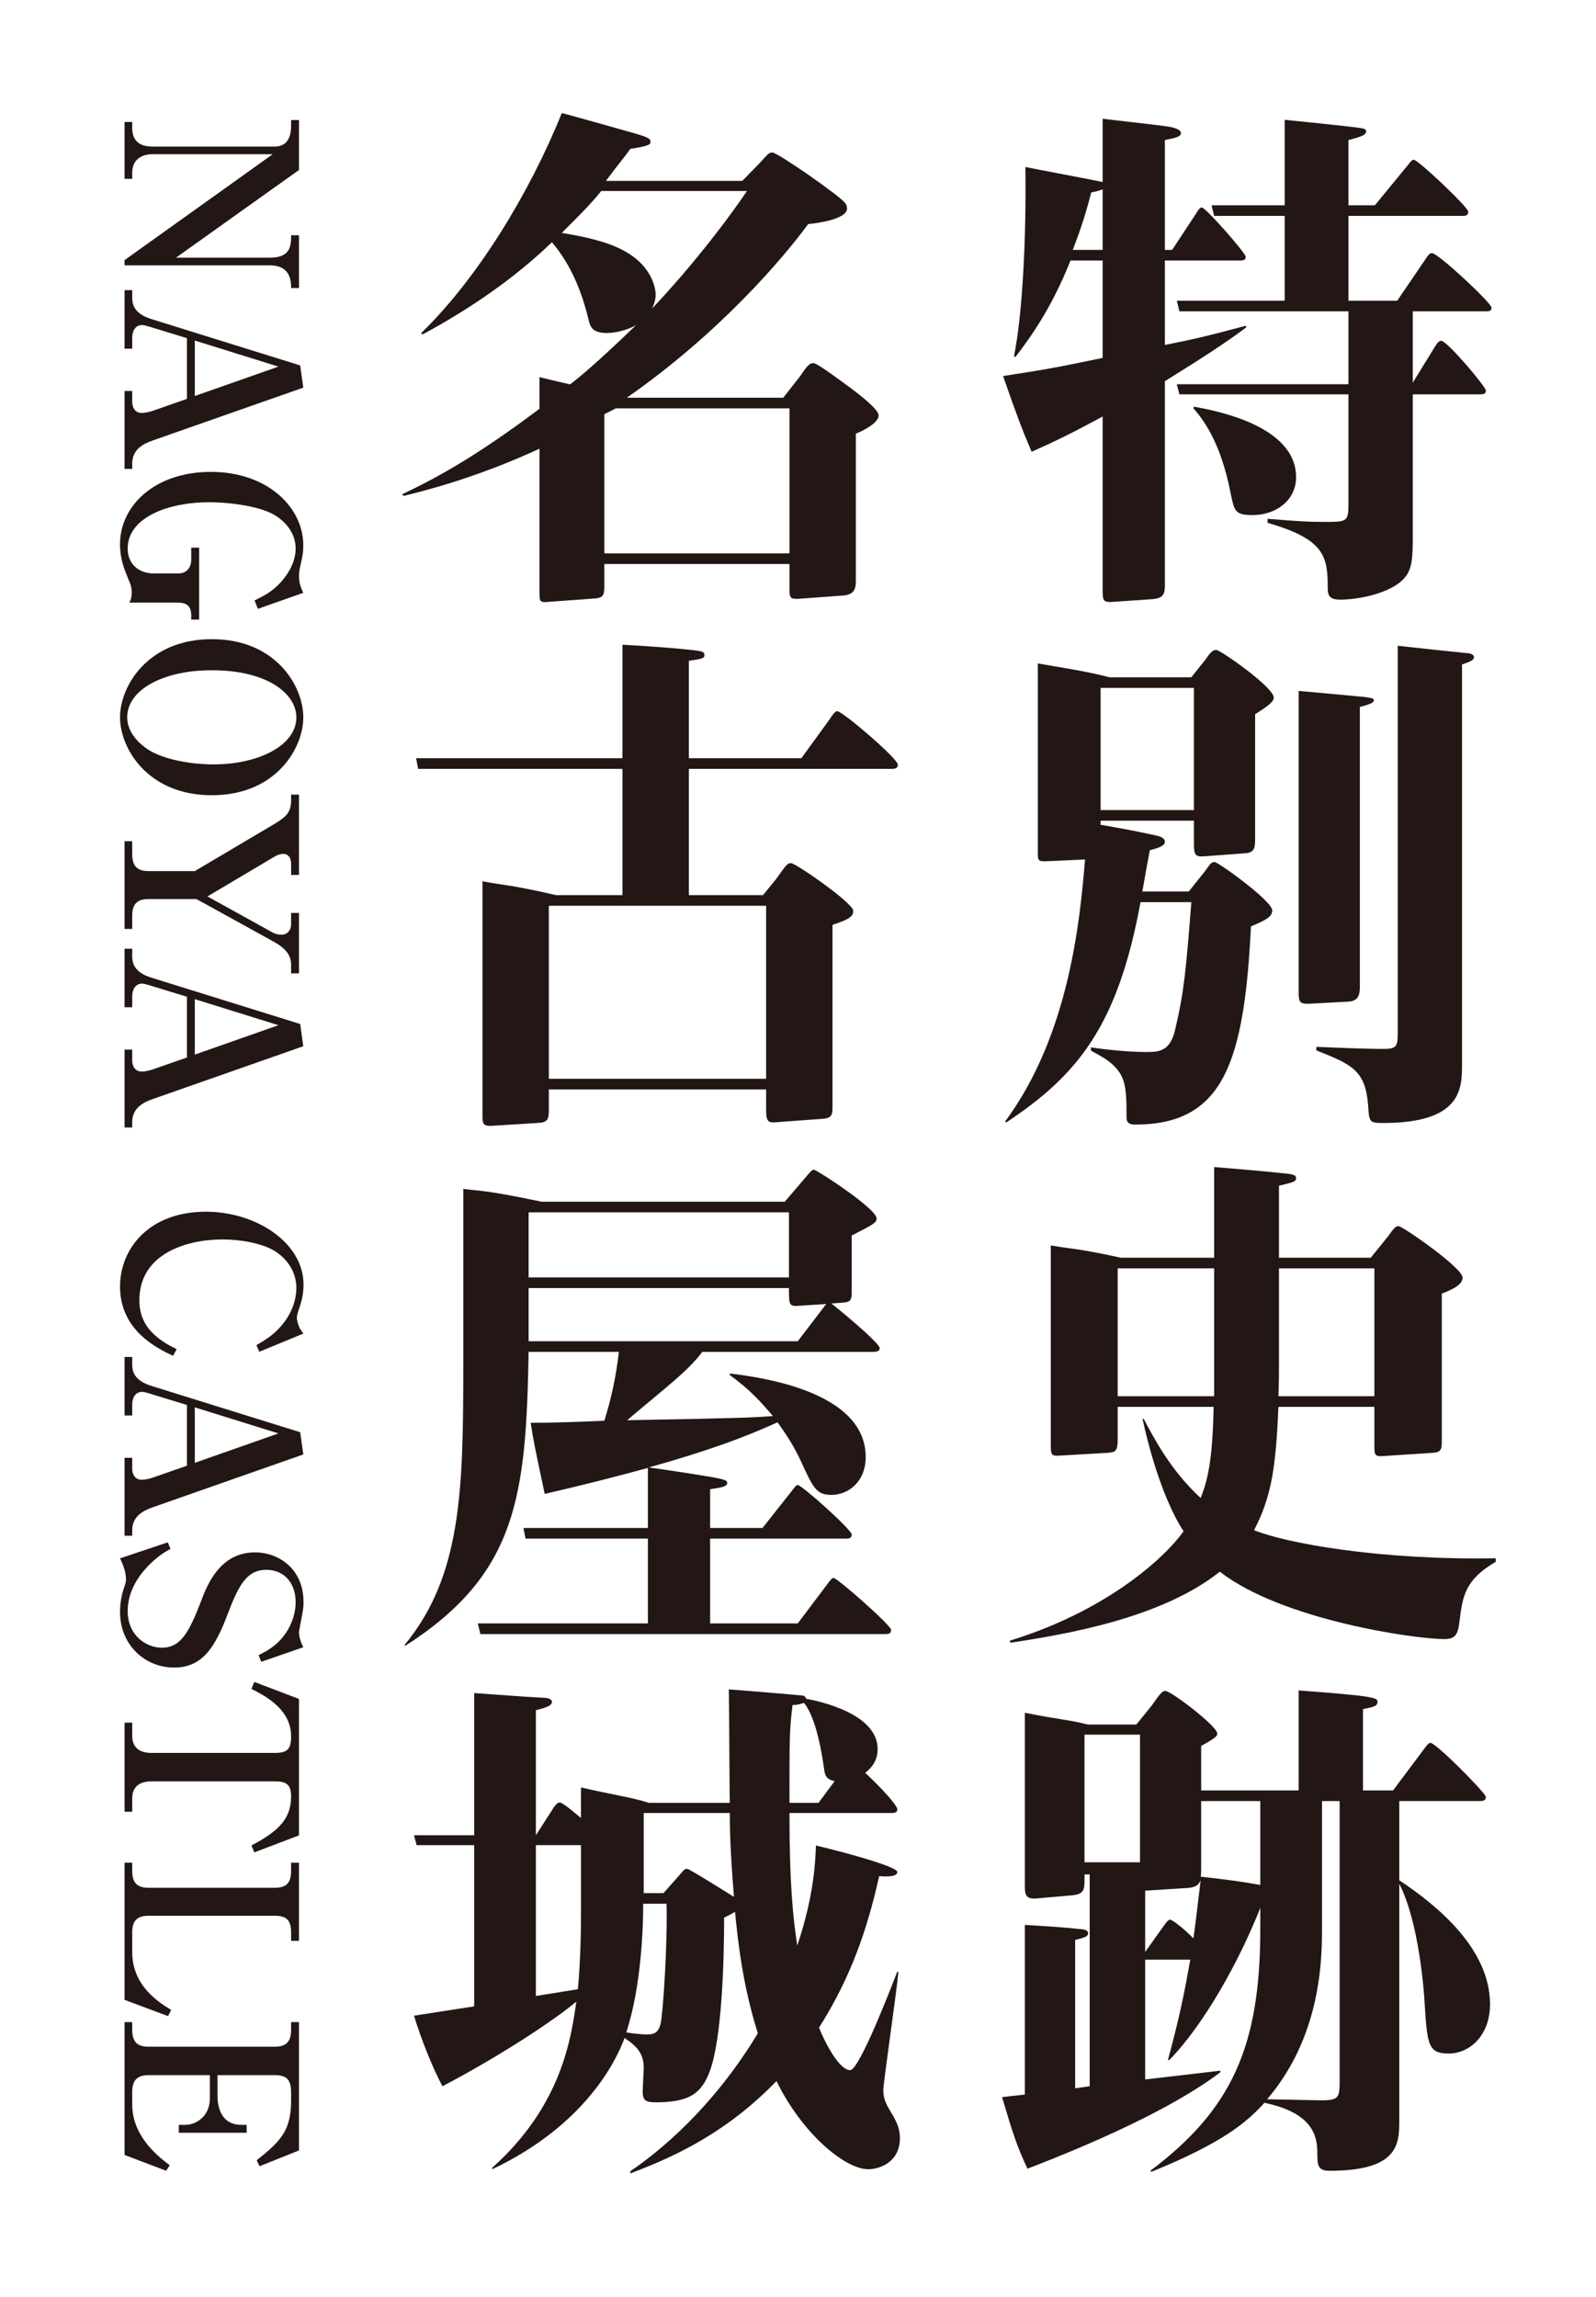
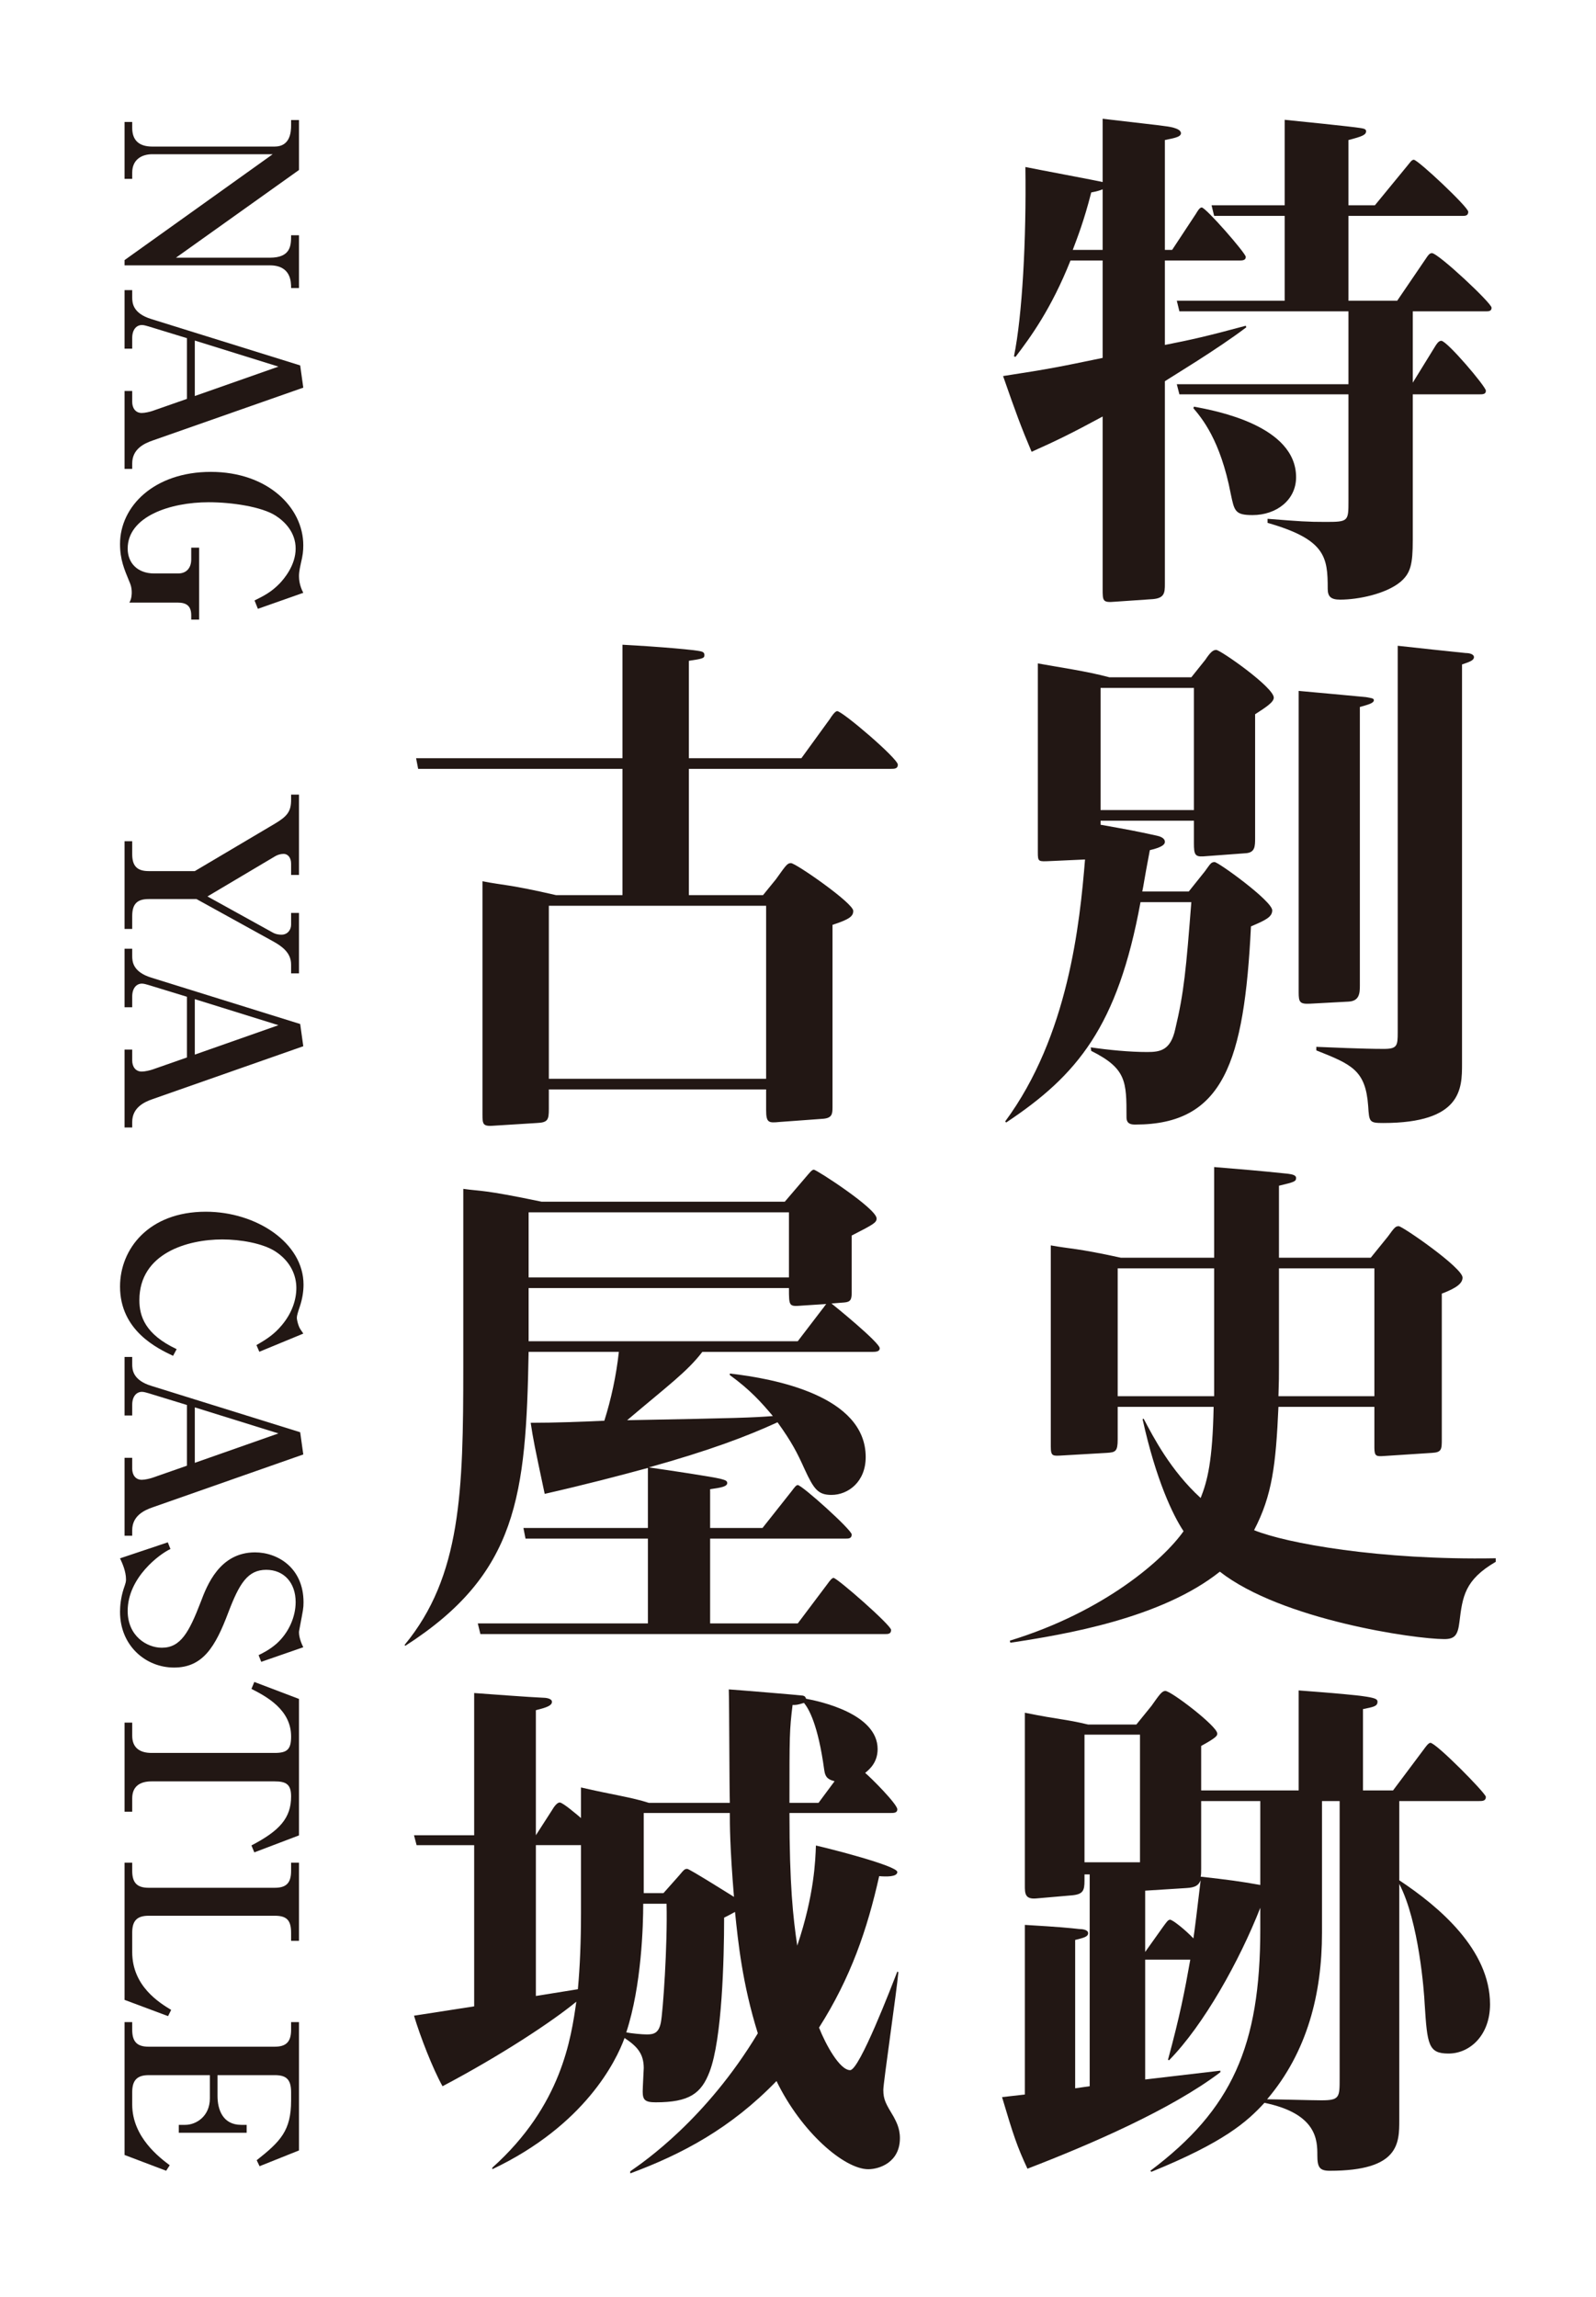
<svg xmlns="http://www.w3.org/2000/svg" id="_レイヤー_1" viewBox="0 0 426 613">
  <defs>
    <style>.cls-1{fill:#221714;stroke-width:0px;}</style>
  </defs>
  <path class="cls-1" d="m33.25,69.404l39.541-28.251h-32.143c-2.87,0-5.357,1.466-5.357,4.909v1.659h-2.041v-15.178h2.041v1.593c0,3.381,1.914,4.976,5.357,4.976h32.652c4.21,0,4.401-3.955,4.401-5.74v-1.34h2.105v13.329l-32.845,23.405h25.064c5.676,0,5.676-3.38,5.676-5.994h2.105v14.094h-2.105c0-1.594,0-6.059-5.676-6.059h-38.775v-1.403Z" />
  <path class="cls-1" d="m33.25,104.331h2.041v2.934c0,1.467.765,2.934,2.551,2.934.829,0,2.231-.319,2.934-.575l9.119-3.188v-16.199l-10.204-3.125c-.51-.128-1.212-.383-1.786-.383-1.53,0-2.614,1.276-2.614,3.444v2.87h-2.041v-15.625h2.041v1.913c0,1.467.127,4.273,5.102,5.804l39.731,12.372.829,5.931-40.177,14.095c-2.425.829-5.485,2.359-5.485,6.122v1.466h-2.041v-20.79Zm41.071-6.505l-22.322-6.952v14.796l22.322-7.844Z" />
  <path class="cls-1" d="m51.043,164.182c0-2.487-1.275-3.38-3.571-3.38h-12.947c.638-1.02.638-2.36.638-2.743,0-1.466-.447-2.423-.638-2.869-1.339-3.253-2.487-5.867-2.487-10.013,0-10.14,9.183-19.26,24.234-19.26,15.179,0,24.681,9.502,24.681,19.579,0,1.53-.128,2.678-.638,4.783-.51,2.296-.51,2.933-.51,3.507,0,.766.128,2.488,1.148,4.401l-12.117,4.273-.893-2.232c2.423-1.212,4.4-2.169,6.696-4.528,1.085-1.148,4.274-4.783,4.274-9.311,0-4.464-3.062-7.334-5.358-8.801-3.699-2.36-11.607-3.571-17.857-3.571-10.331,0-21.619,3.826-21.619,12.372,0,3.826,2.614,6.632,7.079,6.632h6.377c2.296,0,3.508-1.53,3.508-3.762v-3.125h2.104v19.196h-2.104v-1.148Z" />
-   <path class="cls-1" d="m32.039,191.41c0-8.355,7.461-20.854,24.489-20.854,17.091,0,24.426,12.499,24.426,20.854,0,8.227-7.27,20.79-24.426,20.79-17.092,0-24.489-12.499-24.489-20.79m47.065,0c0-6.123-7.461-12.563-22.576-12.563-13.01,0-22.577,5.229-22.577,12.563,0,4.336,3.636,7.334,5.676,8.673,4.019,2.552,11.225,3.89,17.412,3.89,11.542,0,22.065-4.846,22.065-12.563" />
  <path class="cls-1" d="m77.7,257.38c0-3.124-2.359-4.847-4.91-6.249l-20.344-11.226h-12.755c-2.934,0-4.401,1.148-4.401,4.53v3.444h-2.041v-23.406h2.041v3.444c0,3.125,1.275,4.527,4.401,4.527h12.308l21.429-12.69c3.189-1.914,4.272-3.19,4.272-6.314v-1.404h2.105v21.429h-2.105v-2.998c0-1.529-.765-2.615-2.041-2.615-.765,0-1.594.256-2.231.638l-18.049,10.715,17.411,9.63c.893.51,1.785.573,2.36.573,1.593,0,2.55-1.275,2.55-2.677v-3.125h2.105v16.134h-2.105v-2.36Z" />
  <path class="cls-1" d="m33.25,280.069h2.041v2.933c0,1.467.765,2.934,2.551,2.934.829,0,2.231-.319,2.934-.573l9.119-3.19v-16.197l-10.204-3.125c-.51-.128-1.212-.384-1.786-.384-1.53,0-2.614,1.276-2.614,3.444v2.87h-2.041v-15.625h2.041v1.913c0,1.467.127,4.273,5.102,5.805l39.731,12.371.829,5.932-40.177,14.094c-2.425.829-5.485,2.36-5.485,6.123v1.467h-2.041v-20.792Zm41.071-6.505l-22.322-6.951v14.796l22.322-7.845Z" />
  <path class="cls-1" d="m32.038,343.295c0-10.013,7.653-19.962,22.895-19.962,13.457,0,26.084,8.29,26.084,19.451,0,1.849-.319,3.763-.893,5.549-.574,1.721-.893,2.678-.893,3.316,0,.447.255,1.466.446,1.976.383,1.149.893,1.531,1.276,2.233l-11.735,4.847-.764-1.786c2.869-1.658,4.718-2.87,6.759-5.294,2.742-3.252,3.89-6.823,3.89-9.948,0-3.189-1.403-7.016-5.612-9.758-3.38-2.168-9.311-3.189-14.158-3.189-9.311,0-22.129,3.7-22.129,16.199,0,4.273,1.53,9.12,9.949,13.074l-.957,1.785c-4.146-1.976-14.158-6.696-14.158-18.493" />
  <path class="cls-1" d="m33.25,388.999h2.041v2.933c0,1.467.765,2.934,2.551,2.934.829,0,2.231-.318,2.934-.573l9.119-3.19v-16.198l-10.204-3.125c-.51-.127-1.212-.383-1.786-.383-1.53,0-2.614,1.276-2.614,3.445v2.869h-2.041v-15.625h2.041v1.913c0,1.467.127,4.273,5.102,5.805l39.731,12.372.829,5.93-40.177,14.094c-2.425.829-5.485,2.36-5.485,6.123v1.467h-2.041v-20.791Zm41.071-6.505l-22.322-6.951v14.796l22.322-7.845Z" />
  <path class="cls-1" d="m32.038,430.111c0-1.467.191-3.763.957-6.121.573-1.658.637-1.914.637-2.552,0-2.168-1.02-4.4-1.594-5.611l12.755-4.274.701,1.786c-2.806,1.275-11.415,7.589-11.415,16.518,0,6.696,5.102,9.821,9.119,9.821,5.038,0,7.271-4.145,10.396-12.245,1.657-4.4,5.038-13.201,14.476-13.201,6.059,0,12.947,4.145,12.947,13.329,0,1.594-.128,2.04-.957,6.441-.191,1.085-.255,1.212-.255,1.594,0,.511.128,1.913,1.148,3.953l-11.225,3.892-.701-1.785c1.148-.575,2.87-1.404,4.719-2.998,3.316-2.934,5.167-7.207,5.167-11.161,0-5.165-3.125-8.61-7.845-8.61-4.974,0-7.207,3.699-10.14,11.415-3.444,9.121-6.76,14.668-14.477,14.668-7.589,0-14.413-5.867-14.413-14.859" />
  <path class="cls-1" d="m67.114,492.433c7.462-3.89,10.586-7.271,10.586-13.073,0-3.253-1.338-4.018-4.4-4.018h-32.843c-3.126,0-5.166,1.338-5.166,4.528v3.571h-2.041v-23.787h2.041v3.507c0,3.379,2.232,4.591,5.166,4.591h32.843c3.38,0,4.4-.956,4.4-4.4,0-7.079-6.44-10.586-10.586-12.69l.766-1.851,11.925,4.528v36.415l-11.925,4.53-.766-1.851Z" />
  <path class="cls-1" d="m77.7,517.893v-2.169c0-3.509-1.339-4.528-4.4-4.528h-33.609c-3.253,0-4.401,1.467-4.401,4.528v5.165c0,9.119,7.27,13.522,10.396,15.435l-.829,1.658-11.608-4.338v-36.606h2.041v2.168c0,3.252,1.34,4.528,4.401,4.528h33.609c2.933,0,4.4-1.084,4.4-4.528v-2.168h2.105v20.855h-2.105Z" />
  <path class="cls-1" d="m79.805,539.572v34.246l-10.522,4.211-.766-1.596c6.377-5.038,9.183-7.907,9.183-15.943v-2.231c0-3.636-1.53-4.53-4.4-4.53h-15.242v5.549c0,3.635,1.403,7.717,6.314,7.717h1.467v2.104h-18.113v-2.104h1.723c2.869,0,6.568-2.232,6.568-7.079v-6.187h-16.326c-2.998,0-4.401,1.277-4.401,4.53v3.315c0,8.737,7.398,14.222,10.013,16.199l-.957,1.467-11.097-4.209v-35.459h2.041v2.041c0,3.253,1.34,4.528,4.401,4.528h33.609c2.998,0,4.4-1.213,4.4-4.528v-2.041h2.105Z" />
  <path class="cls-1" d="m312.865,66.679l6.366-9.654c.417-.693.969-1.662,1.523-1.662,1.108,0,11.765,12.216,11.765,13.185s-.968.969-1.799.969h-19.794v22.527c7.06-1.384,11.351-2.353,21.593-5.121l.139.415c-7.612,5.814-20.762,13.703-21.732,14.395v54.122c0,2.353-.138,3.737-3.183,4.014l-10.105.692c-3.322.277-3.322-.138-3.322-3.461v-45.955c-8.443,4.568-12.457,6.507-18.962,9.413-2.769-6.506-4.292-10.658-7.614-20.209,12.596-1.937,15.226-2.492,26.576-4.844v-25.988h-8.581c-5.122,12.873-10.659,20.451-14.673,25.711l-.415-.139c2.214-10.796,3.322-31.144,3.046-50.522,2.63.553,19.654,3.737,20.623,4.014v-16.887c15.504,1.8,17.165,1.937,18.826,2.353.968.277,2.076.692,2.076,1.523,0,1.107-2.492,1.384-4.292,1.799v29.31h1.939Zm-18.549,0v-16.16c-.692.276-1.522.554-3.045.83-1.938,7.613-3.686,12.007-4.931,15.33h7.976Zm78.622,13.565l7.612-11.178c.555-.829.97-1.522,1.661-1.522,1.661,0,15.919,13.323,15.919,14.569,0,.968-.83.968-1.661.968h-19.379v19.033l5.952-9.655c.415-.692.97-1.522,1.661-1.522,1.523,0,11.905,12.215,11.905,13.323,0,.968-.831.968-1.8.968h-17.718v38.861c0,6.506-.553,8.859-3.321,11.213-3.876,3.183-11.212,4.705-16.058,4.705-2.491,0-3.321-.83-3.321-2.907,0-8.443-.554-13.149-16.056-17.579v-1.084c8.719.692,10.657.831,15.502.831,6.091,0,6.091-.162,6.091-5.698v-28.342h-45.125l-.692-2.699h45.817v-19.448h-45.125l-.692-2.837h28.792v-22.631h-18.826l-.691-2.838h19.517v-22.804c2.767.276,17.854,1.799,20.347,2.214.83.139,1.384.277,1.384.831,0,.969-.969,1.384-4.706,2.353v17.406h7.06l8.719-10.624c.692-.83,1.107-1.522,1.661-1.522,1.107,0,14.535,12.631,14.535,13.876,0,1.108-.831,1.108-1.661,1.108h-30.314v22.631h13.011Zm-54.26,28.272c6.091,1.107,27.269,5.121,27.269,18.824,0,6.091-5.261,10.105-11.627,10.105-4.707,0-4.845-1.107-5.814-5.675-2.768-14.396-7.752-20.209-9.967-22.839l.139-.415Z" />
  <path class="cls-1" d="m321.585,232.528c1.523-2.076,1.661-2.491,2.63-2.491.968,0,15.364,10.381,15.364,12.873,0,1.799-1.799,2.63-5.674,4.291-1.801,36.265-7.337,52.875-30.868,52.875-1.107,0-2.354-.138-2.354-1.938,0-9.55,0-13.01-9.412-17.717l-.138-.946c4.707.692,10.38,1.246,15.087,1.246,3.46,0,6.23-.439,7.475-6.113,2.353-9.829,2.907-16.161,4.291-33.878h-13.565c-6.09,33.22-16.887,46.196-35.85,58.793l-.277-.277c16.887-22.84,19.931-52.876,21.317-69.902l-9.136.416c-3.322.139-3.461.277-3.461-2.353v-50.384c6.09,1.108,12.872,2.042,19.103,3.702h21.869l3.737-4.672c1.385-2.076,2.077-2.629,2.907-2.629,1.108,0,15.364,9.966,15.364,12.734,0,1.246-2.214,2.63-4.983,4.43v32.943c0,2.353,0,4.015-2.629,4.152l-11.212.831c-2.214.138-2.492-.553-2.492-3.46v-6.056h-24.915v1.073c7.75,1.384,9.274,1.661,14.95,2.907.692.138,2.214.553,2.214,1.661,0,.554-.416,1.384-4.015,2.215-1.661,8.72-1.603,9.1-2.018,11.038h12.401l4.29-5.364Zm-27.822-16.368h24.915v-32.597h-24.915v32.597Zm69.209,46.821c0,2.076-.139,4.152-3.045,4.29l-10.243.554c-2.768.139-3.046-.415-3.046-3.046v-80.42c2.907.277,15.365,1.384,17.996,1.661,1.383.277,2.076.277,2.076.831,0,.83-1.8,1.245-3.738,1.799v74.331Zm27.268,20.9c0,6.506,0,15.78-21.039,15.78-3.737,0-3.737-.277-4.015-4.568-.692-9.55-4.429-11.073-13.841-14.811v-.945c3.598.138,12.18.553,17.995.553,3.598,0,3.736-.83,3.736-4.429v-103.144c2.352.276,16.61,1.799,18.134,1.938.968,0,2.214.276,2.214,1.106,0,.831-1.108,1.247-3.184,1.939v106.581Z" />
  <path class="cls-1" d="m324.076,335.604v-24.188c6.644.554,12.042.969,19.794,1.8.831.138,2.077.277,2.077,1.107,0,.969-.555,1.108-4.569,2.076v19.205h24.5l4.569-5.64c1.798-2.492,2.076-2.768,2.906-2.768.969,0,17.025,11.074,17.025,13.703,0,1.523-1.522,2.768-5.536,4.291v38.758c0,2.767,0,3.598-2.631,3.737l-12.733.83c-2.076.138-2.631.138-2.631-2.215v-10.9h-25.607c-.692,15.503-1.662,23.635-6.505,32.909,8.443,3.46,33.496,8.051,64.502,7.497v.946c-8.305,4.845-8.859,9.275-9.689,16.057-.415,3.322-1.107,4.567-4.014,4.567-7.89,0-43.464-5.121-59.935-17.994-15.642,12.458-41.249,16.749-55.921,18.963l-.138-.553c25.33-7.751,41.11-21.732,46.37-29.207-2.768-4.152-7.336-13.564-10.935-29.897l.276-.139c2.63,4.983,7.199,13.842,15.226,21.178,1.8-4.567,3.183-9.793,3.461-24.327h-25.608v8.686c0,3.183-.554,3.46-2.906,3.599l-11.904.691c-2.492.139-3.045.277-3.045-2.352v-53.706c5.26.968,6.643.657,18.686,3.286h24.915Zm-25.746,36.958h25.746v-34.119h-25.746v34.119Zm68.517,0v-34.119h-25.469v26.126c0,3.045,0,3.563-.138,7.993h25.607Z" />
  <path class="cls-1" d="m386.641,547.967c-5.399,0-5.675-2.354-6.368-13.15-.137-3.184-1.521-22.009-6.782-32.114v62.981c0,6.228,0,13.564-18.548,13.564-2.768,0-3.322-.968-3.322-4.152,0-3.875,0-11.073-14.118-13.98-4.706,5.122-10.797,10.52-30.176,18.41l-.277-.278c21.732-16.333,29.346-33.219,29.346-64.502v-5.675c-5.538,14.119-15.089,31.283-24.362,40.695l-.277-.139c3.184-11.765,4.429-18.133,5.952-26.714h-12.043v31.974l20.071-2.354v.416c-13.149,9.966-34.604,19.241-51.492,25.747-2.768-5.953-3.737-8.86-6.782-19.102l6.09-.692v-45.263c9.414.554,12.042.83,14.535,1.107.692,0,2.353.138,2.353,1.108,0,.968-1.246,1.245-3.461,1.799v39.587l3.876-.553v-56.521h-1.385v1.707c0,2.63-.415,3.599-3.322,3.876l-9.551.83c-3.045.277-3.045-1.383-3.045-3.461v-46.092c9.551,1.937,10.52,1.626,16.888,3.149h12.871l4.015-4.949c2.076-2.906,2.768-4.014,3.737-4.014,1.524,0,13.843,9.412,13.843,11.351,0,.553,0,.968-4.292,3.322v11.869h26.023v-26.681c20.347,1.524,21.04,1.938,21.04,3.046,0,1.245-1.246,1.384-3.876,1.938v21.697h8.029l8.167-10.901c.415-.553,1.244-1.799,1.799-1.799,1.521,0,14.809,13.462,14.809,14.431,0,1.107-.969,1.107-1.799,1.107h-21.316v21.143c10.659,7.059,24.224,18.547,24.224,33.082,0,8.304-5.399,13.15-11.074,13.15m-82.359-85.093h-14.811v34.062h14.811v-34.062Zm12.318,40.937l-10.934.692v16.357l4.845-6.806c.831-1.108,1.246-1.8,1.799-1.8.693,0,4.153,2.769,6.229,4.984.277-1.662,1.107-8.444,1.938-15.503-.553,1.246-1.246,1.938-3.877,2.076m19.796-23.219h-15.781v17.959c0,.83,0,1.661-.138,2.215,7.336.83,10.52,1.246,15.919,2.215v-22.389Zm21.178,0h-4.707v35.123c0,16.194-3.881,31.786-14.65,44.455,2.077,0,12.296.276,14.512.276,4.845,0,4.845-.83,4.845-5.813v-74.041Z" />
-   <path class="cls-1" d="m112.446,88.861c14.95-14.534,28.79-37.096,37.511-58.689,1.245.276,15.503,4.29,18.41,5.121,3.875,1.108,5.259,1.523,5.259,2.492,0,.692,0,1.107-5.398,1.937-1.385,2.077-2.492,3.149-6.506,8.548h36.404l4.569-4.672c2.352-2.63,2.629-2.906,3.46-2.906,1.384,0,17.718,11.349,19.379,13.426.275.277.553.831.553,1.523,0,2.768-7.475,3.875-10.381,4.152-6.367,8.72-23.374,28.902-48.403,46.335h41.758l4.43-5.64c1.799-2.63,2.492-3.599,3.599-3.599,1.107,0,8.028,5.26,9.966,6.644,2.353,1.799,7.475,5.675,7.475,7.336,0,1.8-3.6,3.876-6.091,4.845v38.895c0,1.938,0,4.014-3.322,4.292l-11.213.83c-2.351.138-3.183.277-3.183-2.077v-7.162h-49.415v6.055c0,2.491-.415,3.045-3.045,3.184l-11.35.83c-2.907.277-2.907.138-2.907-2.63v-38.203c-16.194,7.475-29.482,10.935-36.265,12.596l-.415-.416c7.75-3.737,18.27-8.997,36.68-22.838v-8.443c4.429,1.107,5.813,1.383,8.167,1.937,2.353-1.8,6.644-5.26,17.579-15.78-2.491,1.384-5.676,2.077-7.752,2.077-3.875,0-4.429-1.661-4.844-3.322-1.799-7.475-4.568-14.673-9.828-20.902-10.243,9.828-22.009,17.856-34.605,24.639l-.276-.415Zm48.031-37.892c-2.769,3.46-5.952,6.609-10.52,11.177,3.184.554,10.104,1.661,15.088,4.014,9.688,4.43,9.965,11.765,9.965,12.457,0,.693-.137,2.078-.969,3.738,15.366-16.333,25.054-30.971,25.332-31.386h-38.896Zm3.862,57.997c-.415.277-2.478,1.275-3.032,1.552v37.136h49.415v-38.688h-46.383Z" />
  <path class="cls-1" d="m213.905,202.319l7.613-10.485c.415-.693,1.383-2.076,1.938-2.076,1.384,0,16.194,12.631,16.194,14.291,0,1.108-.967,1.108-1.799,1.108h-53.982v33.704h19.793l3.461-4.256c2.768-3.876,3.044-4.291,4.014-4.291,1.245,0,16.61,10.658,16.61,12.735,0,1.383-.831,2.214-5.537,3.737v48.723c0,1.799-.139,2.907-2.769,3.045l-11.35.83c-2.907.277-3.599.277-3.599-3.183v-5.502h-57.997v5.225c0,2.907-.277,3.599-3.183,3.737l-11.074.692c-3.322.277-3.46-.138-3.46-3.045v-62.15c5.675,1.108,7.059.796,19.656,3.703h17.717v-33.704h-54.537l-.554-2.838h55.091v-30.279c10.243.554,19.654,1.384,21.04,1.799.553.138.829.416.829.969,0,.831-.414.969-4.151,1.523v25.988h30.036Zm-67.41,85.542h57.997v-46.162h-57.997v46.162Z" />
  <path class="cls-1" d="m140.267,410.561l-.554-2.837h33.221v-16.022c-7.614,2.076-16.61,4.429-27.545,6.921-2.769-13.011-3.046-14.396-3.738-18.963,6.506,0,13.426-.277,19.656-.555,1.799-5.674,3.183-12.007,3.875-18.374h-24.085c-.692,38.342-2.906,59.208-32.942,78.449l-.14-.278c15.087-18.271,15.642-40.971,15.642-74.053v-47.616c4.844.692,4.983.104,20.9,3.426h64.919l5.537-6.472c.968-1.106,1.661-2.076,2.215-2.076.691,0,16.748,10.382,16.748,13.012,0,1.107-.692,1.522-6.645,4.567v15.227c0,1.799-.275,2.491-1.937,2.63l-3.461.276c.554.415,12.873,10.416,12.873,11.939,0,.692-.553.969-1.799.969h-45.54c-4.013,5.26-9.135,8.962-20.071,18.237,30.038-.554,33.359-.693,38.897-1.108-3.046-3.598-5.953-6.921-11.489-10.935v-.415c12.042,1.384,36.265,5.952,36.265,22.285,0,6.644-4.706,10.105-9.136,10.105-3.599,0-4.705-1.523-7.198-6.922-1.937-4.29-3.321-7.059-7.198-12.457-8.166,3.738-17.994,7.475-34.327,12.042,5.814.831,16.887,2.492,19.103,3.045.968.278,1.799.416,1.799,1.108,0,.969-1.661,1.246-4.569,1.661v10.347h13.98l7.752-9.793c.831-1.108,1.246-1.662,1.661-1.662,1.107,0,14.395,11.94,14.395,13.185,0,1.107-.83,1.107-1.661,1.107h-36.127v22.631h23.393l7.89-10.485c.692-.968,1.246-1.66,1.661-1.66.969,0,15.364,12.631,15.364,13.877,0,1.106-.83,1.106-1.661,1.106h-107.966l-.692-2.838h45.402v-22.631h-32.667Zm.83-69.694h69.486v-17.371h-69.486v17.371Zm0,2.839v14.187h71.839l6.644-8.685c.277-.277.554-.831.969-1.246l-6.367.415c-3.599.277-3.599.311-3.599-4.671h-69.486Z" />
  <path class="cls-1" d="m194.804,481.077c-.138-4.844-.138-25.849-.277-30.279,2.215.139,18.964,1.523,19.793,1.661.554.139.693.415.832.831,3.737.693,19.101,4.014,19.101,13.427,0,3.737-2.353,5.536-3.322,6.367,1.661,1.384,8.581,8.34,8.581,9.724,0,.969-.969.969-1.799.969h-26.991c0,19.24.969,27.925,2.076,35.4,4.568-13.565,4.845-22.839,4.984-26.715,3.183.692,21.73,5.398,21.73,7.06,0,1.383-3.183,1.246-4.844,1.107-3.183,14.257-7.612,27.13-16.056,40.418,1.798,4.568,5.536,11.351,8.304,11.351,2.493,0,11.075-22.424,12.596-26.3l.277.138c-.415,4.983-4.014,29.483-4.014,31.421,0,2.63.692,3.738,2.768,7.198.554,1.107,1.661,2.907,1.661,5.675,0,6.505-5.536,8.305-8.442,8.305-6.368,0-17.857-9.828-24.5-23.531-12.181,12.597-25.192,19.516-39.035,24.639v-.554c3.6-2.492,20.209-13.842,34.051-36.82-4.152-13.288-5.259-24.361-6.09-32.389-1.522.831-1.799.969-2.906,1.522,0,11.212-.555,32.39-3.877,41.111-2.214,5.813-5.398,8.167-14.395,8.167-2.907,0-3.46-.693-3.46-2.908,0-.968.277-5.952.277-6.229,0-3.875-1.8-5.814-5.122-8.027-2.215,6.089-10.52,23.253-35.296,35.019v-.415c18.547-16.61,21.039-34.604,22.423-44.294-6.367,5.26-20.208,14.396-35.712,22.563-2.63-4.707-5.953-13.288-7.614-18.826l16.058-2.491v-43.013h-15.365l-.693-2.642h16.058v-37.949c3.875.276,14.81,1.106,18.27,1.245.692,0,2.493.139,2.493,1.107,0,.969-1.384,1.524-4.292,2.215v33.382l4.292-6.667c.553-.969,1.384-2.076,2.076-2.076.83,0,4.706,3.322,5.675,4.152v-8.166c8.305,1.938,13.427,2.594,18.133,4.117h21.593Zm-39.726,11.282h-12.043v40.245l11.212-1.8c.555-6.09.831-12.735.831-20.485v-17.96Zm16.61,15.641c0,5.675-.43,21.876-4.524,34.316,1.246.276,4.246.553,5.493.553,1.938,0,3.183-.415,3.737-3.183.554-2.769,1.799-20.474,1.523-31.686h-6.229Zm.139-24.223v21.385h5.259l4.153-4.672c1.383-1.661,1.523-1.799,2.215-1.799.553,0,11.35,6.783,12.456,7.474-1.106-13.427-1.106-19.344-1.106-22.388h-22.977Zm50.937-8.479c-1.521-.414-2.491-.83-2.769-3.045-1.661-12.181-4.151-16.333-5.398-17.855-1.799.553-2.076.553-3.045.553-.83,6.783-.83,8.132-.83,26.126h7.752l4.29-5.779Z" />
</svg>